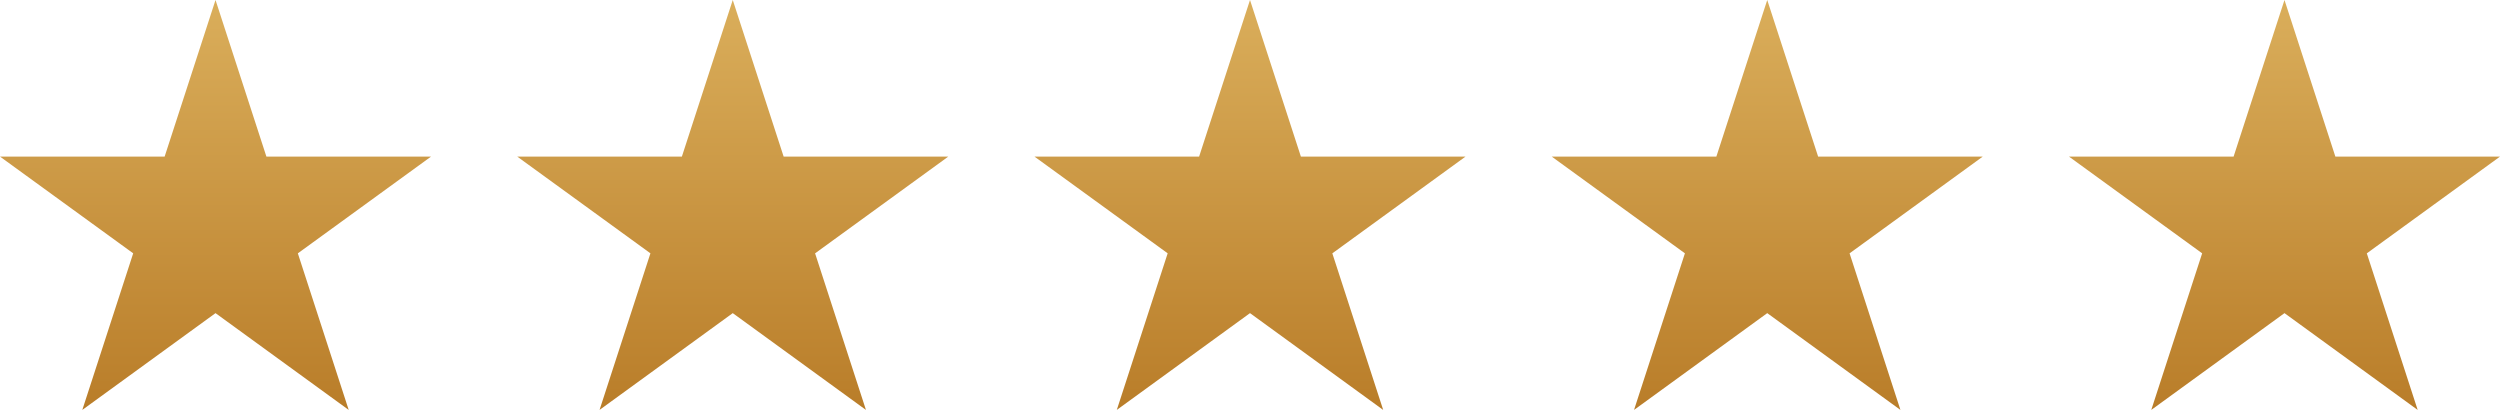
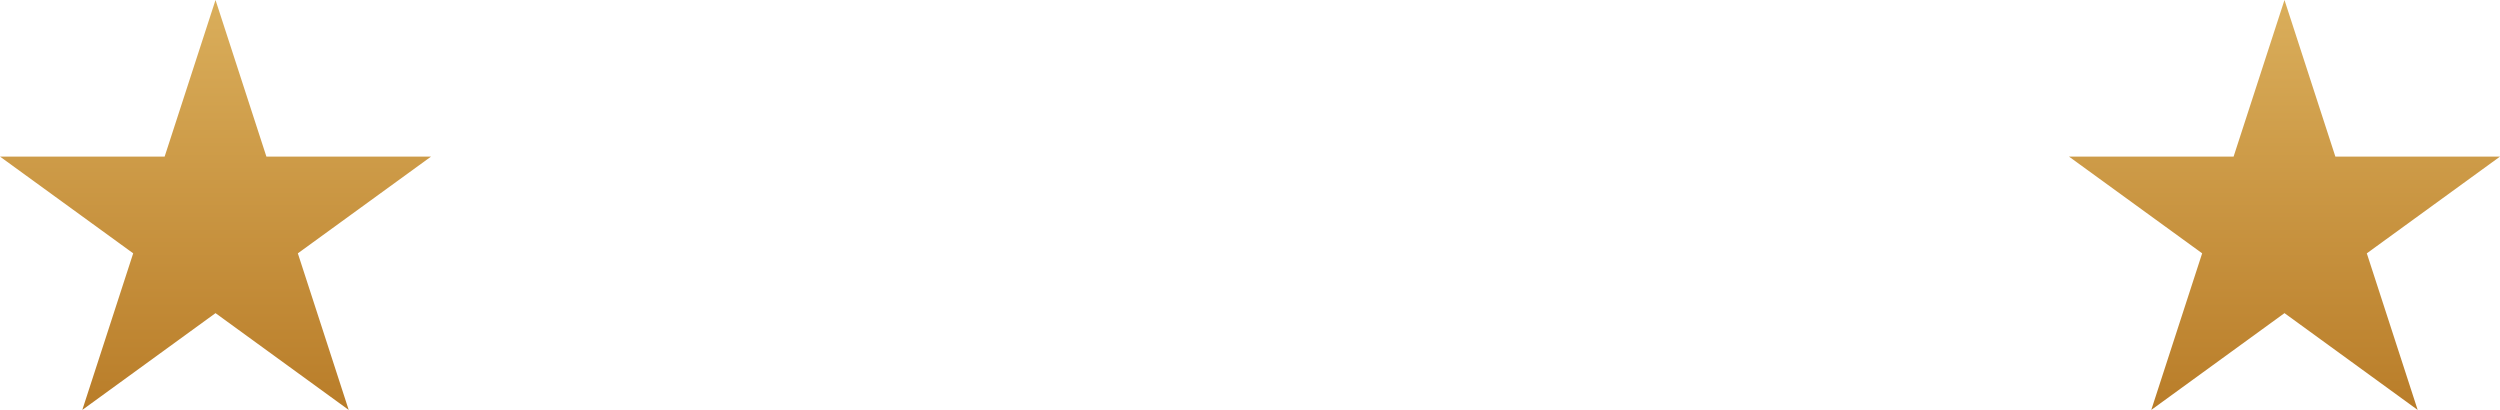
<svg xmlns="http://www.w3.org/2000/svg" width="3480" height="571" viewBox="0 0 3480 571" fill="none">
  <path d="M300 0L370.825 217.975H600L414.6 352.65L485.4 570.625L300 435.875L114.575 570.6L185.4 352.625L0 217.975H229.175L300 0Z" fill="url(#paint0_linear_2031_52)" />
-   <path d="M1020 0L1090.83 217.975H1320L1134.6 352.65L1205.4 570.625L1020 435.875L834.575 570.6L905.4 352.625L720 217.975H949.175L1020 0Z" fill="url(#paint1_linear_2031_52)" />
-   <path d="M1740 0L1810.83 217.975H2040L1854.6 352.65L1925.4 570.625L1740 435.875L1554.58 570.6L1625.4 352.625L1440 217.975H1669.17L1740 0Z" fill="url(#paint2_linear_2031_52)" />
-   <path d="M2460 0L2530.83 217.975H2760L2574.6 352.65L2645.4 570.625L2460 435.875L2274.58 570.6L2345.4 352.625L2160 217.975H2389.17L2460 0Z" fill="url(#paint3_linear_2031_52)" />
  <path d="M3180 0L3250.83 217.975H3480L3294.6 352.65L3365.4 570.625L3180 435.875L2994.58 570.6L3065.4 352.625L2880 217.975H3109.17L3180 0Z" fill="url(#paint4_linear_2031_52)" />
  <defs>
    <linearGradient id="paint0_linear_2031_52" x1="300" y1="0" x2="300" y2="570.625" gradientUnits="userSpaceOnUse">
      <stop stop-color="#DAAE5B" />
      <stop offset="1" stop-color="#B97D29" />
    </linearGradient>
    <linearGradient id="paint1_linear_2031_52" x1="1020" y1="0" x2="1020" y2="570.625" gradientUnits="userSpaceOnUse">
      <stop stop-color="#DAAE5B" />
      <stop offset="1" stop-color="#B97D29" />
    </linearGradient>
    <linearGradient id="paint2_linear_2031_52" x1="1740" y1="0" x2="1740" y2="570.625" gradientUnits="userSpaceOnUse">
      <stop stop-color="#DAAE5B" />
      <stop offset="1" stop-color="#B97D29" />
    </linearGradient>
    <linearGradient id="paint3_linear_2031_52" x1="2460" y1="0" x2="2460" y2="570.625" gradientUnits="userSpaceOnUse">
      <stop stop-color="#DAAE5B" />
      <stop offset="1" stop-color="#B97D29" />
    </linearGradient>
    <linearGradient id="paint4_linear_2031_52" x1="3180" y1="0" x2="3180" y2="570.625" gradientUnits="userSpaceOnUse">
      <stop stop-color="#DAAE5B" />
      <stop offset="1" stop-color="#B97D29" />
    </linearGradient>
  </defs>
</svg>